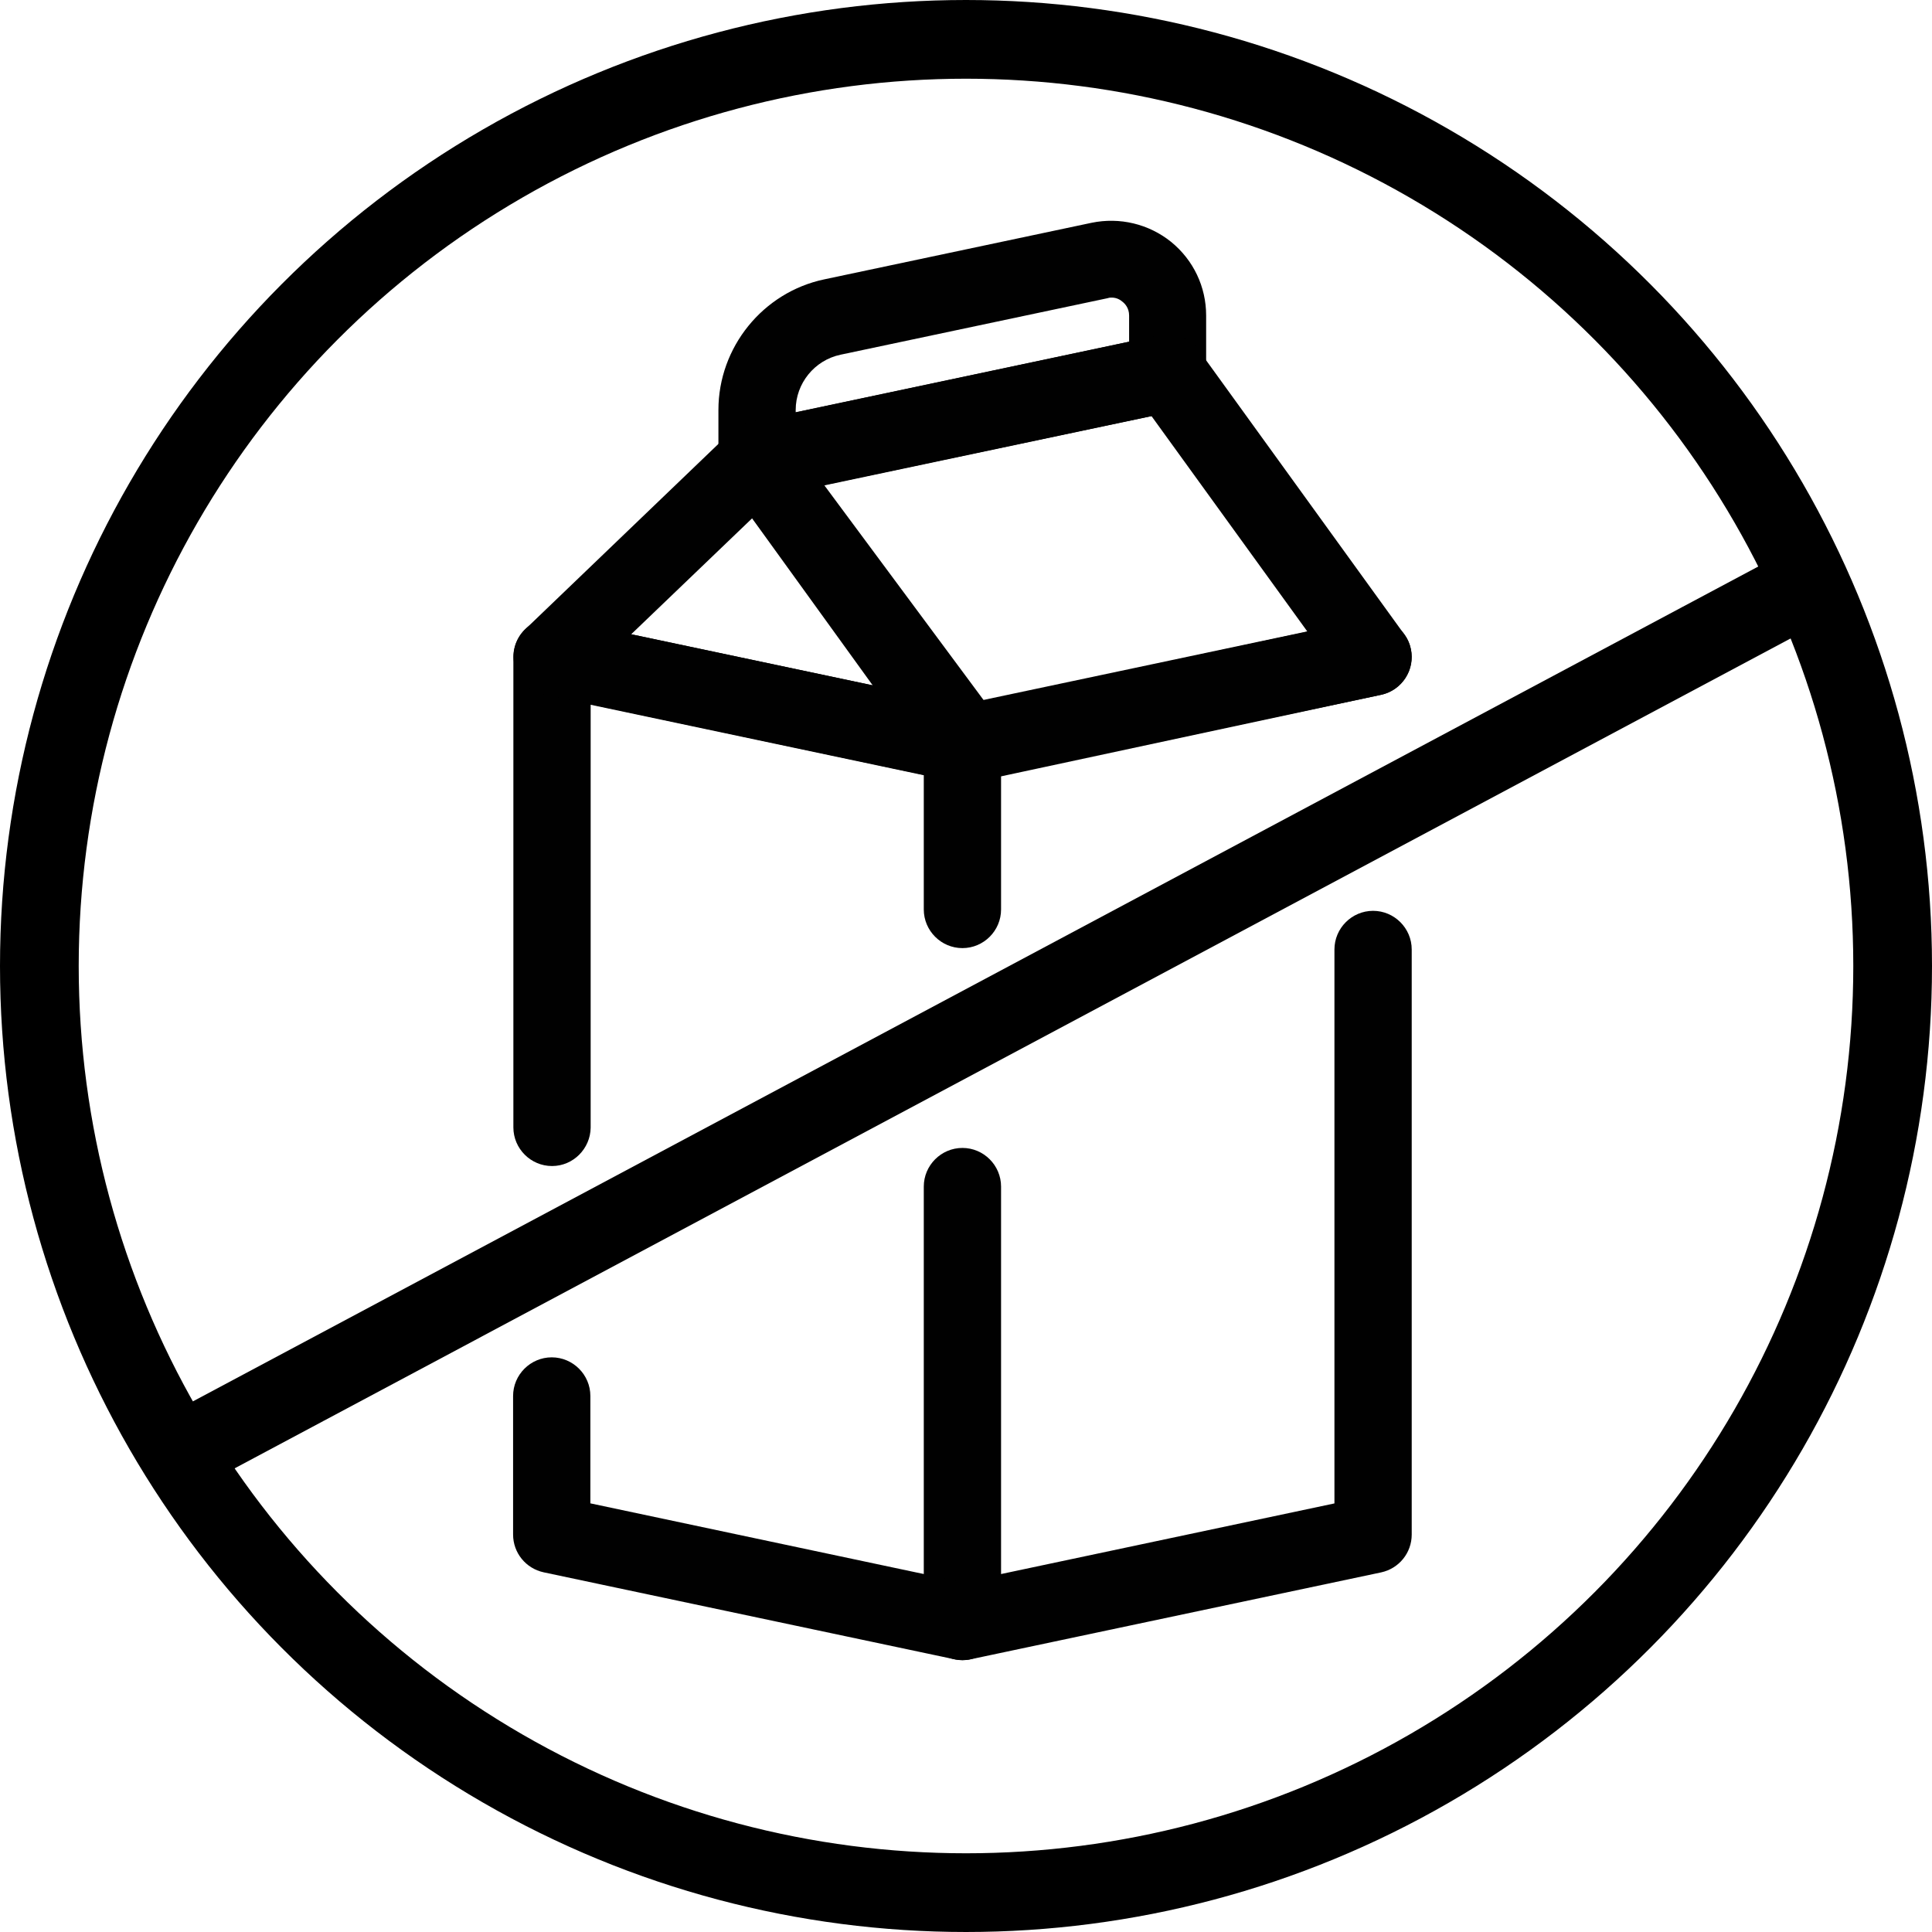
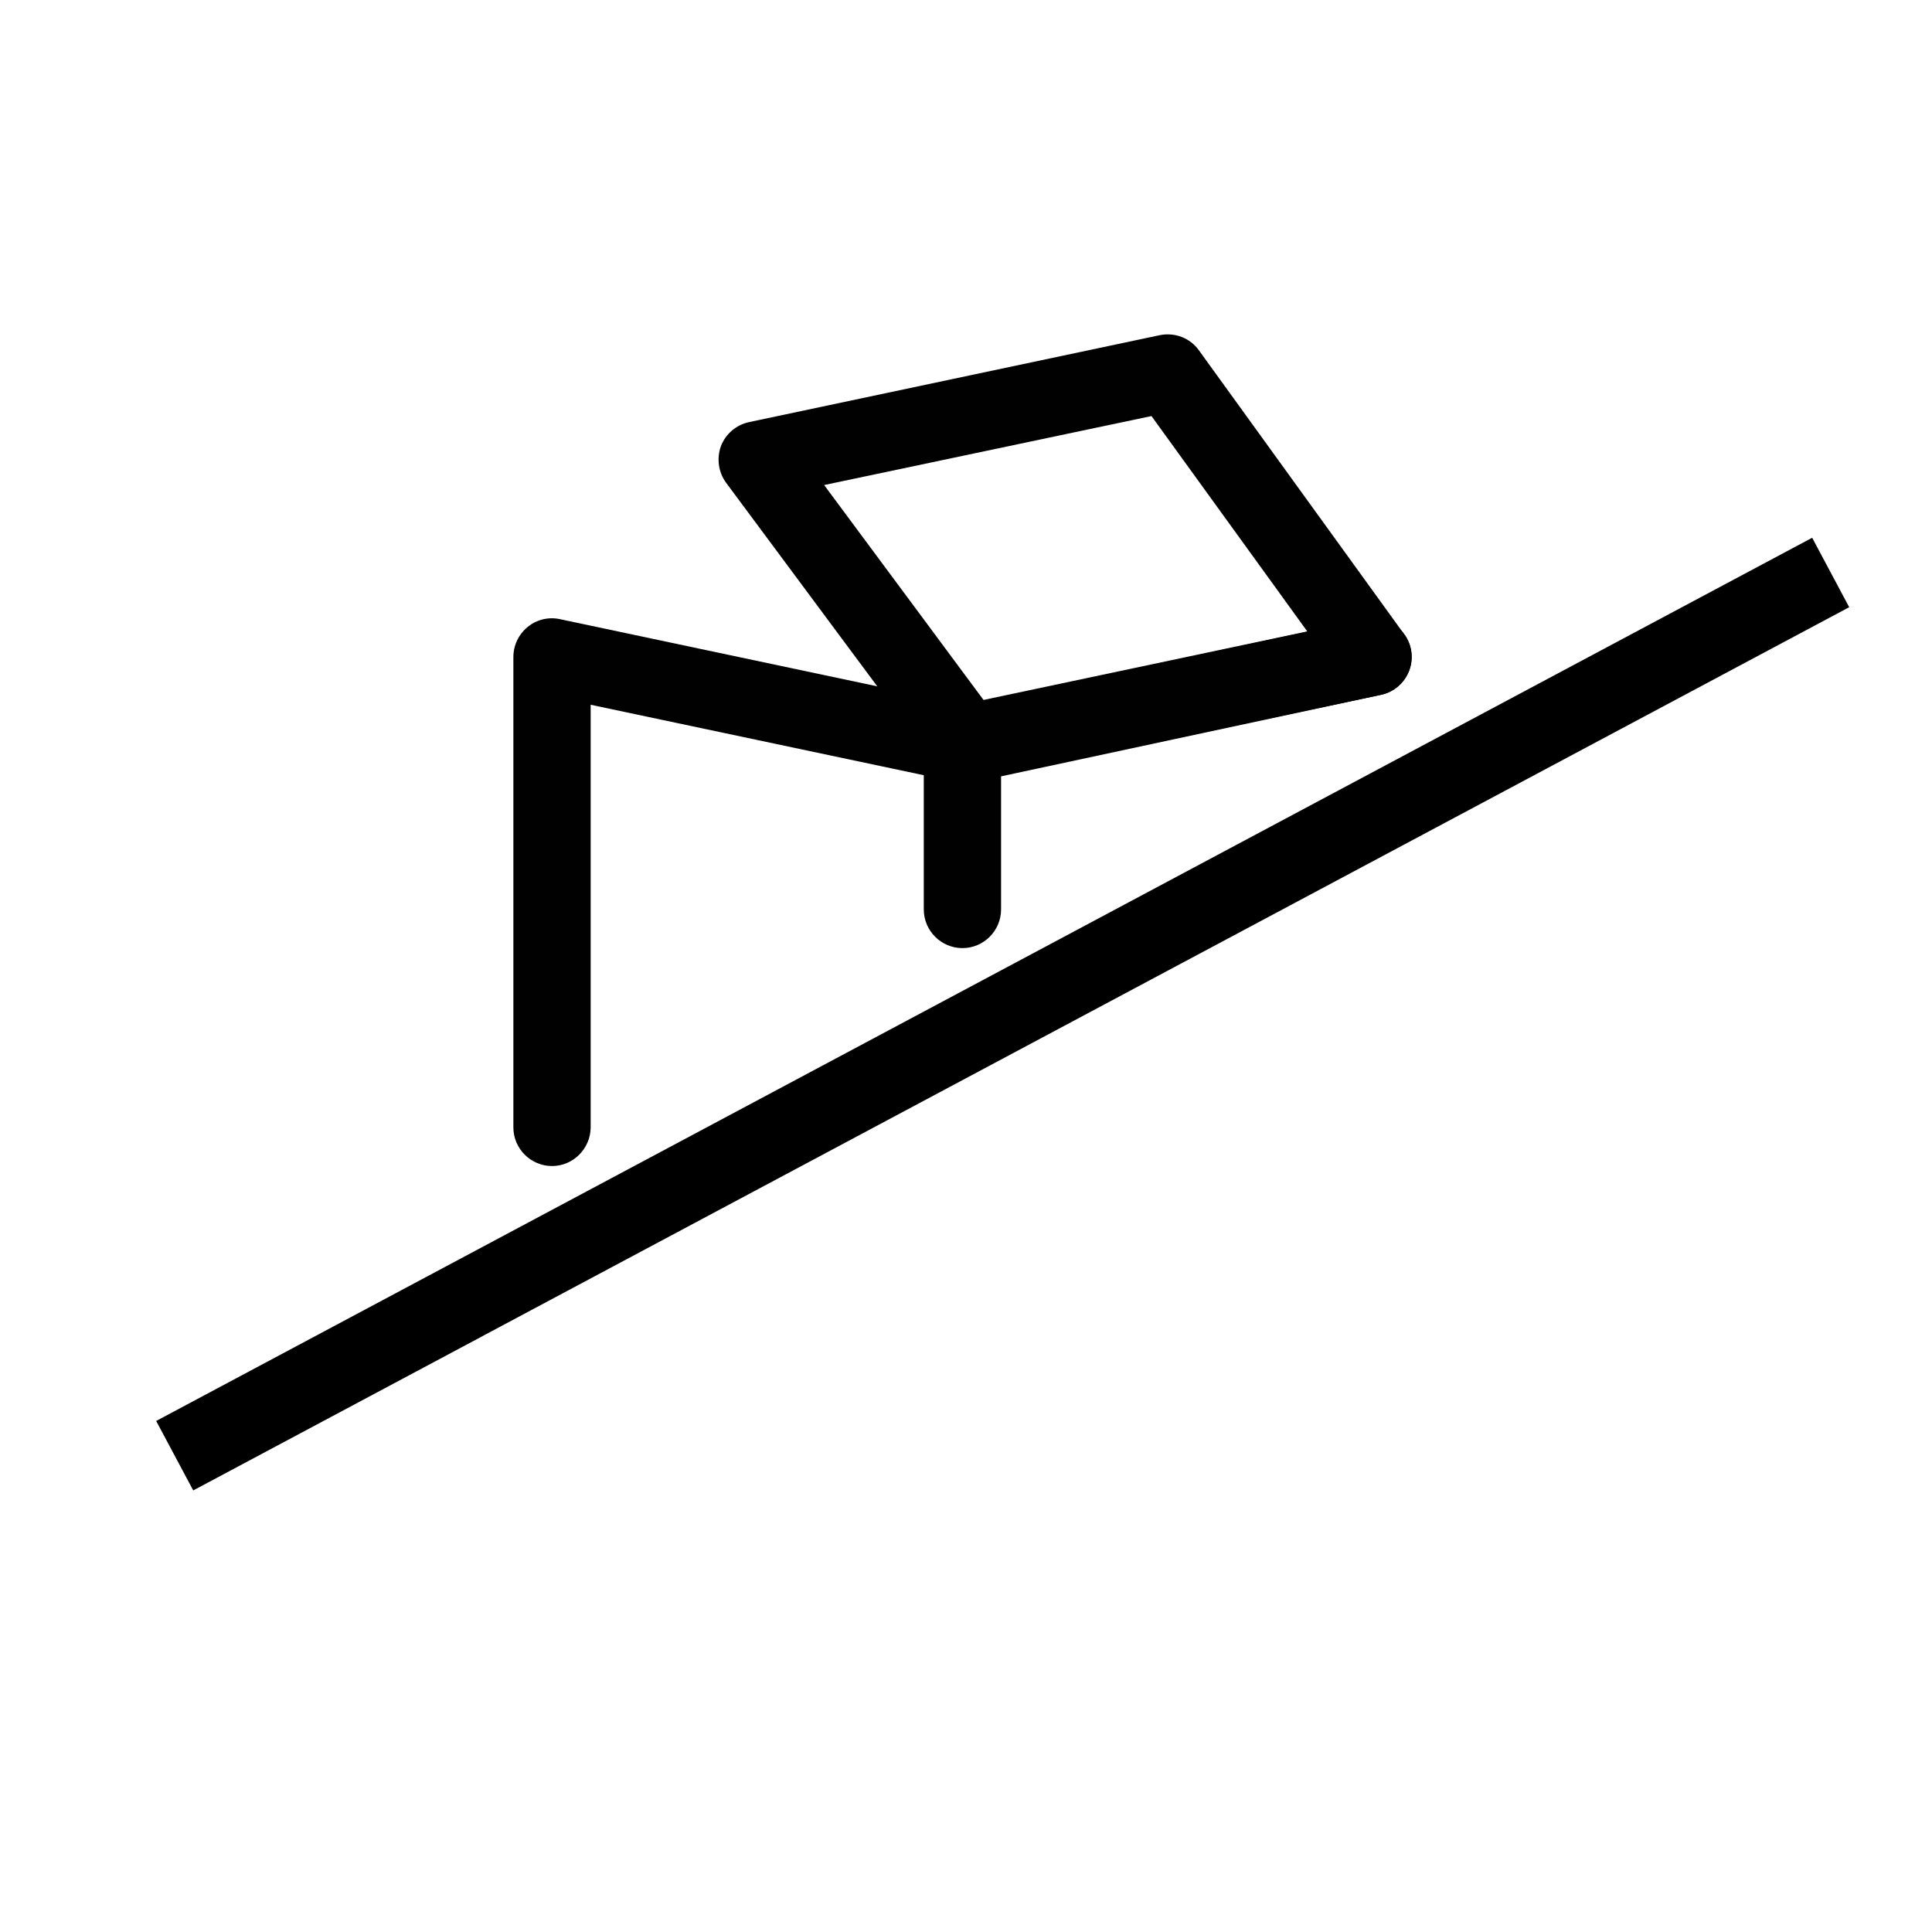
<svg xmlns="http://www.w3.org/2000/svg" width="54" height="54" viewBox="0 0 54 54" fill="none">
-   <path d="M26.9 46.402C26.653 46.402 26.414 46.317 26.221 46.163C25.966 45.955 25.82 45.654 25.82 45.322V33.165C25.82 32.571 26.306 32.085 26.9 32.085C27.494 32.085 27.98 32.571 27.98 33.165V43.995L37.298 42.021V26.538C37.298 25.944 37.784 25.458 38.378 25.458C38.972 25.458 39.458 25.944 39.458 26.538V42.892C39.458 43.401 39.104 43.841 38.602 43.949L27.123 46.379C27.054 46.395 26.977 46.402 26.9 46.402Z" fill="#010101" />
-   <path d="M26.899 46.401C26.822 46.401 26.753 46.393 26.676 46.377L15.197 43.947C14.695 43.839 14.341 43.4 14.341 42.891V39.018C14.341 38.424 14.827 37.938 15.421 37.938C16.015 37.938 16.501 38.424 16.501 39.018V42.019L27.123 44.271C27.702 44.395 28.08 44.966 27.956 45.552C27.848 46.053 27.401 46.401 26.899 46.401Z" fill="#010101" />
  <path d="M26.9 26.5C26.306 26.5 25.82 26.014 25.82 25.42L25.82 20.793C25.82 20.284 26.175 19.844 26.676 19.736L38.155 17.306C38.733 17.183 39.312 17.553 39.435 18.139C39.559 18.718 39.189 19.296 38.602 19.42L27.98 21.665L27.98 25.42C27.98 26.014 27.494 26.5 26.9 26.5Z" fill="#010101" />
-   <path d="M21.16 13.934C20.913 13.934 20.674 13.849 20.482 13.695C20.227 13.487 20.08 13.186 20.08 12.854V11.458C20.08 9.707 21.322 8.171 23.035 7.809L30.51 6.227C31.297 6.065 32.107 6.258 32.732 6.76C33.357 7.269 33.712 8.017 33.712 8.819V10.432C33.712 10.941 33.357 11.381 32.855 11.489L21.376 13.919C21.315 13.926 21.238 13.934 21.16 13.934ZM31.073 8.318C31.042 8.318 31.004 8.318 30.965 8.333L23.49 9.915C22.765 10.069 22.24 10.717 22.24 11.458V11.527L31.559 9.552V8.819C31.559 8.611 31.444 8.488 31.374 8.434C31.32 8.387 31.22 8.318 31.073 8.318ZM32.639 10.424H32.647H32.639Z" fill="#010101" />
  <path d="M15.429 32.591C14.835 32.591 14.349 32.105 14.349 31.511V18.363C14.349 18.039 14.495 17.73 14.75 17.522C15.004 17.314 15.336 17.237 15.652 17.306L27.131 19.736C27.71 19.86 28.088 20.43 27.964 21.017C27.841 21.595 27.262 21.973 26.684 21.85L16.509 19.698V31.519C16.501 32.105 16.023 32.591 15.429 32.591Z" fill="#010101" />
-   <path d="M26.9 21.863C26.823 21.863 26.753 21.855 26.676 21.84L15.205 19.41C14.811 19.325 14.503 19.032 14.395 18.654C14.287 18.268 14.395 17.86 14.688 17.582L20.427 12.074C20.651 11.858 20.967 11.758 21.268 11.781C21.577 11.812 21.862 11.973 22.047 12.22L27.787 20.158C28.049 20.521 28.057 21.007 27.818 21.377C27.602 21.686 27.262 21.863 26.9 21.863ZM17.642 17.728L24.392 19.155L21.021 14.488L17.642 17.728Z" fill="#010101" />
  <path d="M27.054 21.866C26.715 21.866 26.391 21.711 26.19 21.433L20.296 13.495C20.08 13.202 20.026 12.817 20.15 12.47C20.281 12.13 20.574 11.876 20.937 11.798L32.416 9.368C32.84 9.284 33.264 9.446 33.511 9.793L39.25 17.731C39.466 18.024 39.513 18.41 39.382 18.749C39.25 19.088 38.957 19.343 38.602 19.42L27.278 21.85C27.208 21.858 27.131 21.866 27.054 21.866ZM23.035 13.557L27.509 19.59L36.543 17.654L32.184 11.629L23.035 13.557Z" fill="#010101" />
-   <circle cx="27" cy="27" r="25.9" stroke="black" stroke-width="2.2" />
  <line x1="4.883" y1="40.687" x2="51.168" y2="16.001" stroke="black" stroke-width="2.2" />
</svg>